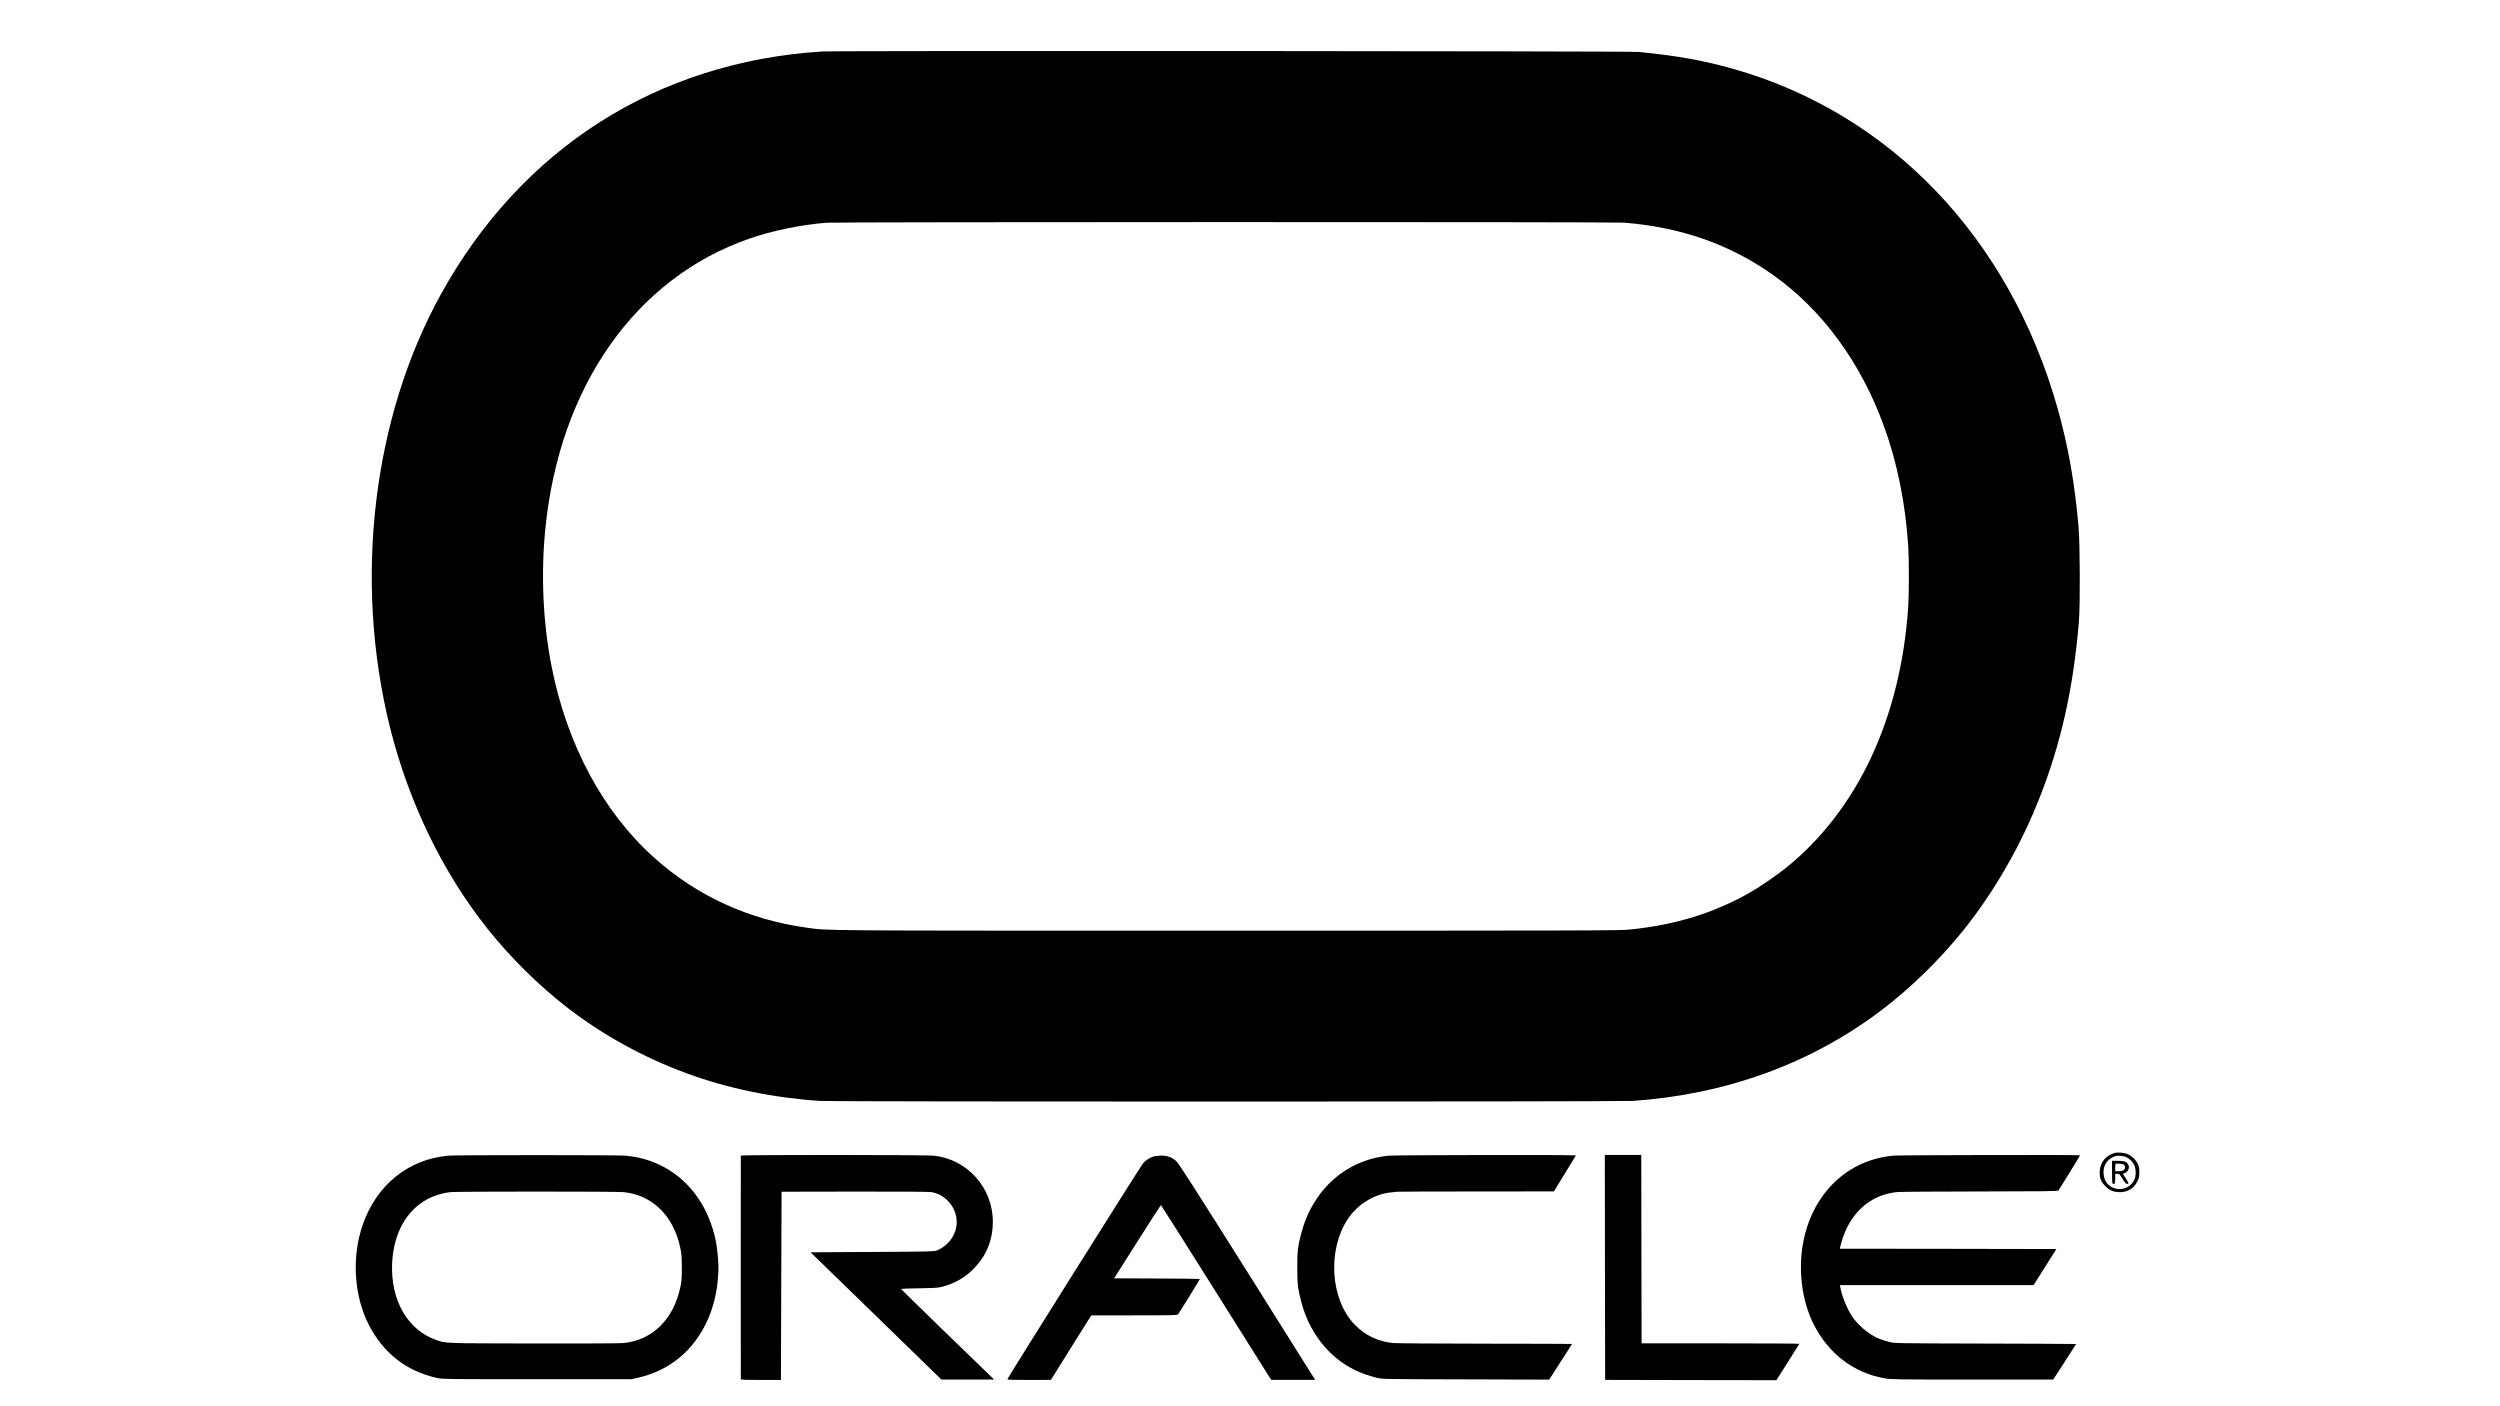
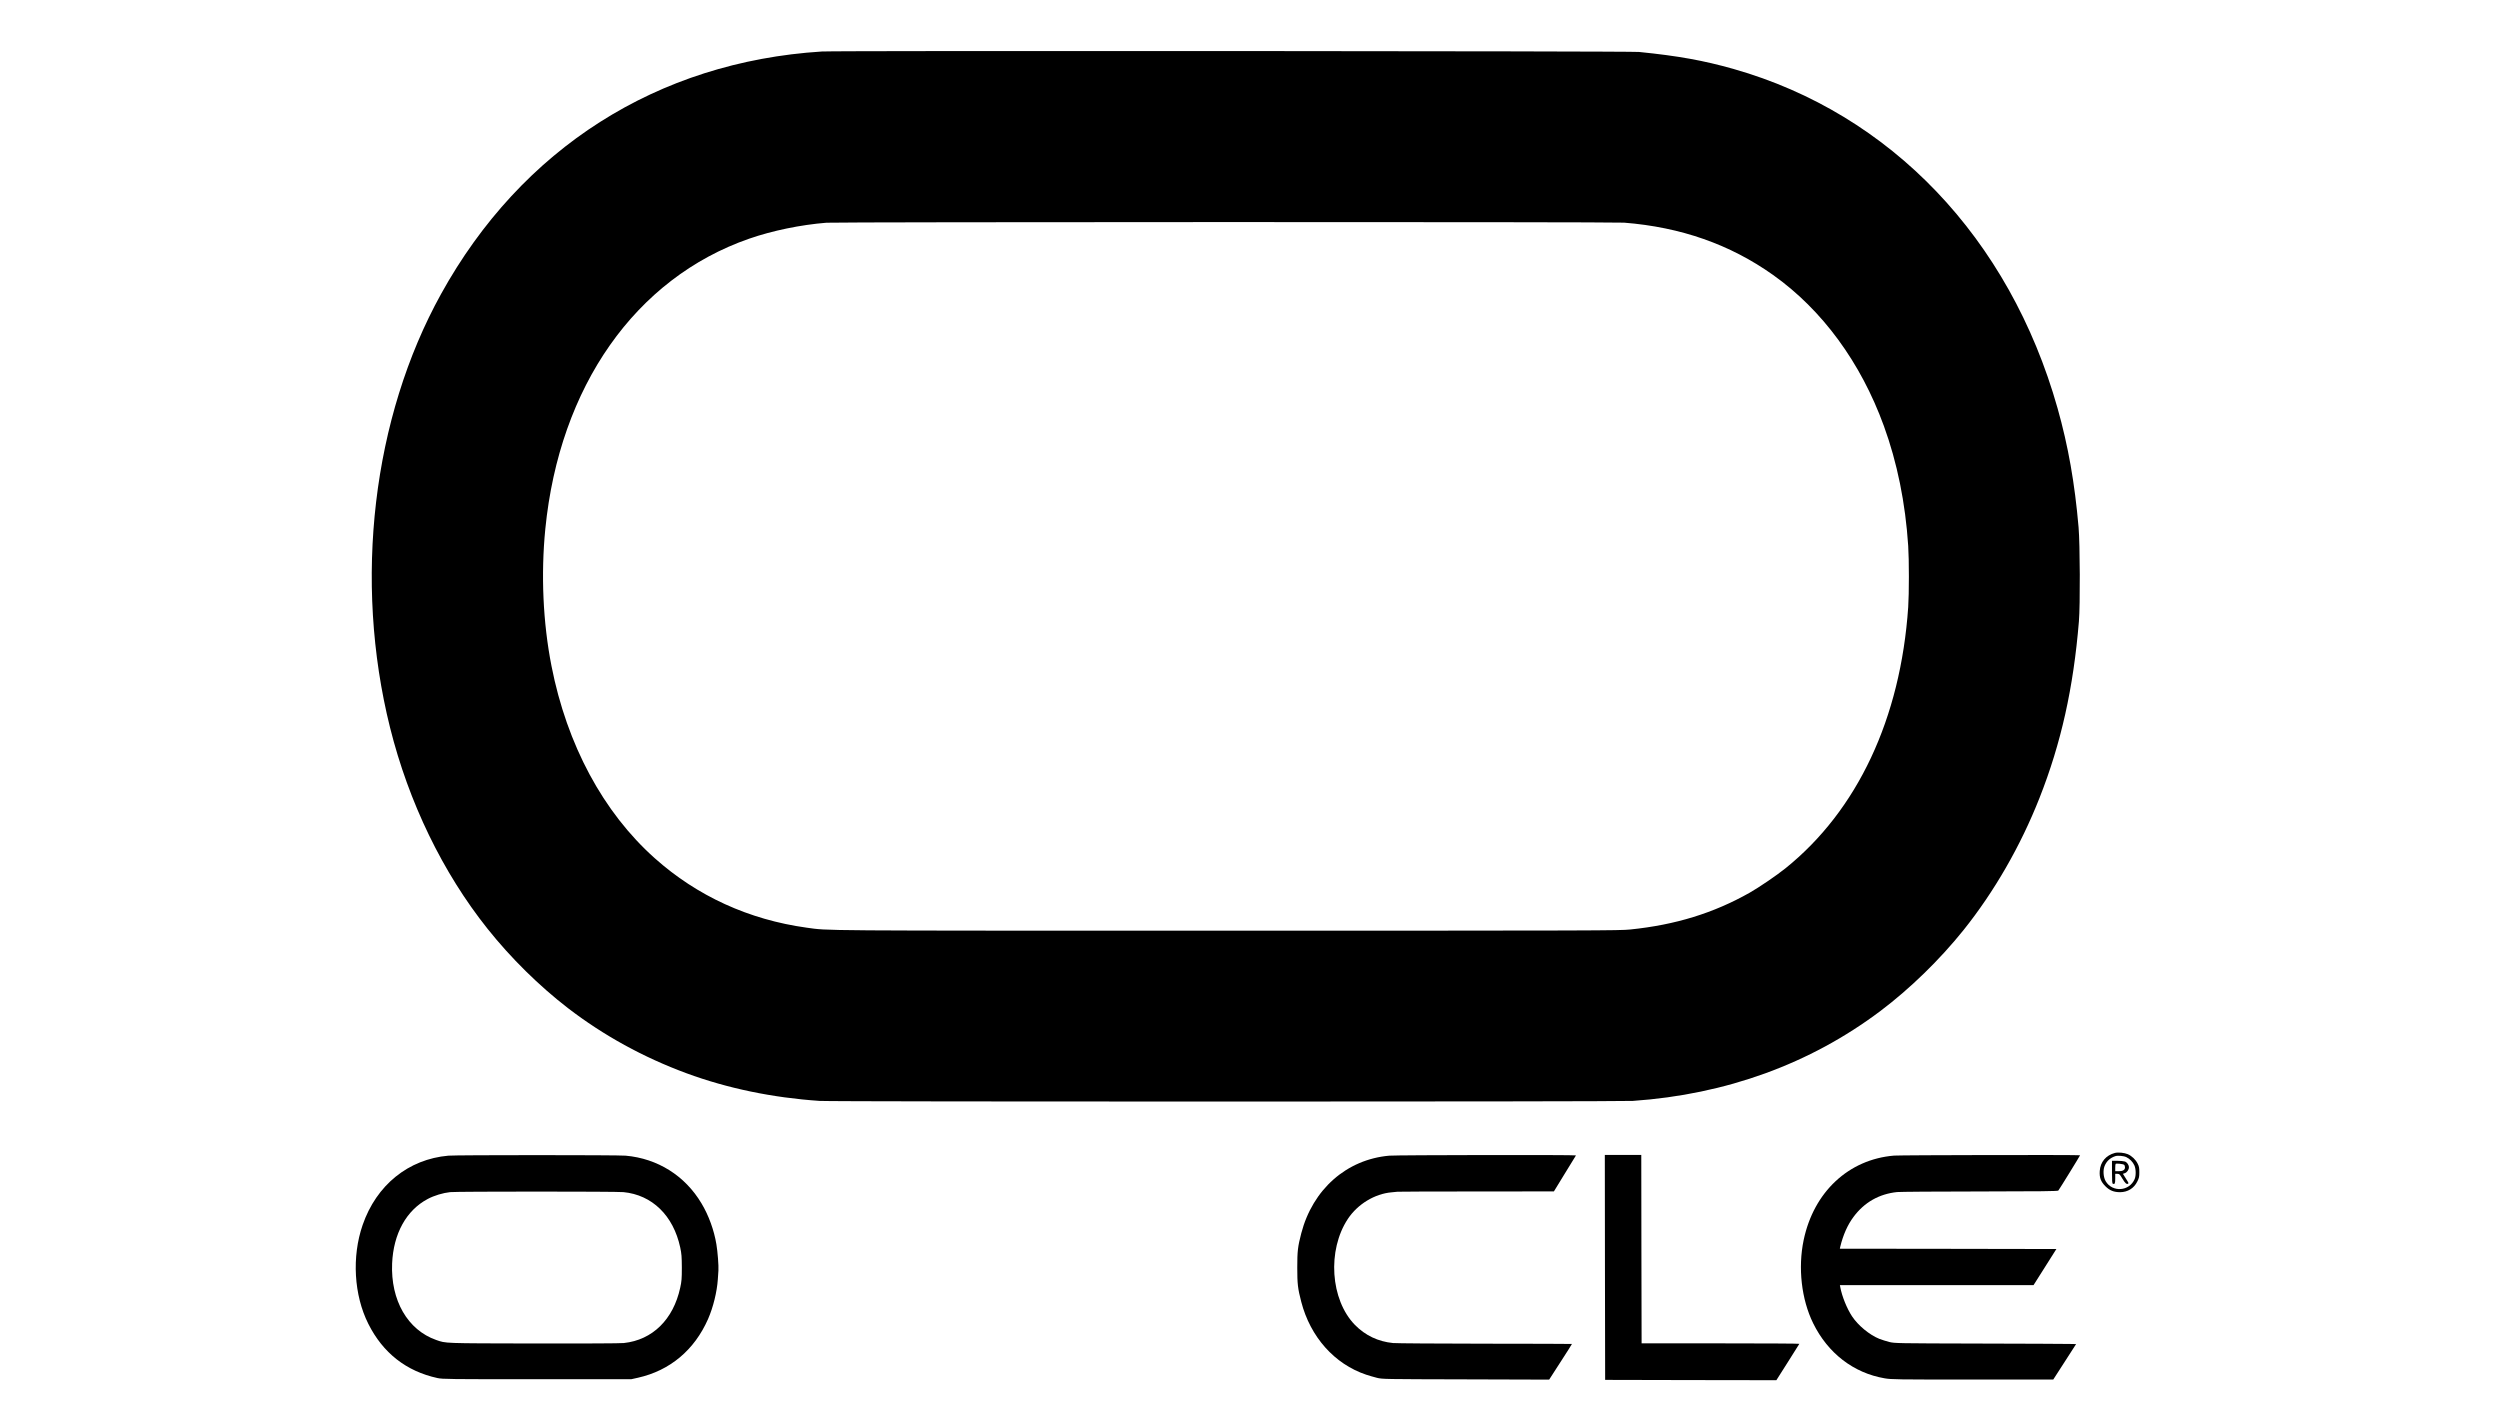
<svg xmlns="http://www.w3.org/2000/svg" version="1.0" width="3840pt" height="2160pt" viewBox="0 0 3840 2160" preserveAspectRatio="xMidYMid meet">
  <g transform="translate(0,2160) scale(0.1,-0.1)" fill="#000000" stroke="none">
    <path d="M12625 20809 c-2528 -160 -4613 -1487 -5850 -3724 -1053 -1902 -1347 -4402 -784 -6660 287 -1149 809 -2227 1497 -3090 359 -451 793 -878 1235 -1219 548 -421 1160 -757 1821 -1001 629 -232 1322 -376 2046 -425 201 -14 12292 -13 12490 0 1431 99 2722 568 3803 1381 454 342 913 789 1276 1242 473 591 877 1293 1168 2031 332 841 521 1692 605 2711 21 253 17 1184 -5 1445 -59 682 -159 1248 -323 1830 -738 2612 -2563 4524 -4974 5210 -462 131 -856 202 -1455 262 -142 14 -12330 21 -12550 7z m12321 -2629 c872 -69 1627 -334 2288 -803 755 -536 1347 -1343 1702 -2319 205 -562 331 -1184 374 -1843 14 -209 14 -738 0 -940 -117 -1712 -780 -3123 -1885 -4012 -134 -108 -409 -295 -550 -375 -554 -313 -1139 -494 -1835 -565 -166 -17 -474 -18 -6200 -18 -6408 0 -6099 -2 -6450 46 -888 123 -1682 486 -2332 1066 -793 707 -1350 1743 -1587 2953 -131 665 -164 1408 -95 2105 217 2189 1385 3852 3132 4459 358 124 790 213 1187 245 161 12 12090 14 12251 1z" />
    <path d="M32485 3891 c-137 -36 -224 -139 -233 -277 -7 -103 16 -163 87 -235 66 -66 130 -91 227 -91 116 1 212 60 263 164 27 53 31 72 31 143 0 67 -4 90 -26 132 -30 61 -89 118 -152 145 -50 22 -149 32 -197 19z m176 -65 c51 -24 99 -73 123 -126 25 -55 27 -157 4 -211 -81 -189 -342 -207 -445 -32 -35 60 -43 164 -18 229 29 76 86 129 165 155 38 13 131 5 171 -15z" />
    <path d="M32440 3596 c0 -130 3 -175 13 -178 30 -12 37 4 37 78 l0 74 33 0 c30 0 36 -6 77 -74 42 -71 65 -91 89 -77 7 5 3 19 -12 41 -13 19 -34 52 -46 73 l-23 37 31 11 c33 12 61 53 61 89 0 37 -28 77 -61 89 -18 6 -70 11 -115 11 l-84 0 0 -174z m186 113 c8 -6 14 -24 14 -40 0 -39 -33 -59 -97 -59 l-53 0 0 53 c0 30 3 56 6 60 10 10 114 -1 130 -14z" />
    <path d="M6887 3849 c-614 -54 -1105 -451 -1317 -1065 -168 -486 -134 -1077 87 -1517 224 -448 584 -730 1063 -834 80 -17 168 -18 1530 -18 l1445 0 104 23 c491 110 867 425 1077 902 79 181 137 417 150 610 3 47 7 107 9 134 5 73 -12 291 -31 403 -36 218 -119 446 -229 629 -253 425 -673 689 -1165 733 -118 11 -2603 11 -2723 0z m2689 -560 c441 -43 766 -359 872 -849 21 -100 24 -140 25 -310 0 -171 -3 -209 -25 -310 -106 -488 -426 -802 -866 -849 -51 -6 -629 -8 -1387 -7 -1401 3 -1342 1 -1495 54 -439 154 -701 609 -677 1176 20 457 218 816 547 990 100 53 233 93 345 105 108 11 2546 11 2661 0z" />
-     <path d="M11379 3850 c0 -5 -1 -777 -1 -1715 0 -938 1 -1711 1 -1718 1 -11 61 -13 309 -13 l307 0 5 1446 5 1445 1125 2 c704 1 1146 -2 1180 -8 244 -44 418 -285 380 -526 -26 -165 -141 -307 -300 -370 -42 -17 -115 -18 -992 -23 l-948 -5 1005 -977 1005 -978 406 0 405 0 -55 52 c-239 228 -1376 1334 -1376 1339 0 4 127 9 283 11 249 4 291 7 359 26 197 54 356 148 490 291 185 197 278 433 278 706 0 522 -392 959 -908 1014 -123 13 -2962 14 -2963 1z" />
    <path d="M21340 3849 c-657 -58 -1177 -517 -1353 -1194 -53 -204 -61 -274 -61 -525 0 -251 8 -321 61 -525 140 -541 511 -957 997 -1120 44 -15 118 -36 165 -48 85 -21 100 -21 1366 -24 l1280 -4 176 273 c97 150 176 274 174 275 -1 2 -600 3 -1331 4 -731 1 -1369 5 -1417 10 -228 22 -427 117 -585 278 -378 387 -428 1148 -108 1630 150 226 413 385 671 407 39 3 79 8 90 9 11 2 556 4 1211 4 l1192 1 167 273 c93 149 170 275 172 280 6 10 -2748 6 -2867 -4z" />
    <path d="M24652 2133 l3 -1728 1315 -3 1315 -2 175 276 c96 152 176 280 178 283 1 4 -543 7 -1210 7 l-1213 0 -3 1447 -2 1447 -280 0 -280 0 2 -1727z" />
    <path d="M29093 3850 c-698 -58 -1234 -558 -1389 -1298 -89 -426 -34 -910 146 -1277 226 -460 620 -764 1098 -846 109 -18 171 -19 1352 -19 l1238 0 176 273 175 272 -102 2 c-56 2 -682 4 -1392 6 -1268 3 -1291 4 -1375 24 -47 12 -116 34 -155 49 -149 60 -325 205 -418 346 -78 118 -154 306 -180 446 l-6 32 1487 0 1487 0 176 278 175 277 -1663 3 -1663 2 6 28 c44 183 113 338 204 460 166 224 393 353 670 382 41 4 613 9 1270 9 938 1 1197 4 1206 14 13 14 334 535 334 542 0 8 -2758 3 -2857 -5z" />
-     <path d="M17711 3834 c-59 -21 -108 -53 -152 -100 -30 -32 -2070 -3278 -2085 -3318 -4 -10 63 -12 332 -12 l336 1 309 495 310 495 659 1 c563 0 662 2 674 15 15 16 336 536 336 544 0 3 -296 6 -659 7 l-658 3 356 562 c196 309 359 562 363 563 3 0 374 -586 824 -1302 449 -717 829 -1321 844 -1343 l28 -40 336 0 c185 -1 336 0 336 1 0 1 -468 746 -1040 1656 -803 1275 -1052 1664 -1090 1700 -66 62 -137 88 -238 88 -43 -1 -97 -8 -121 -16z" />
  </g>
</svg>